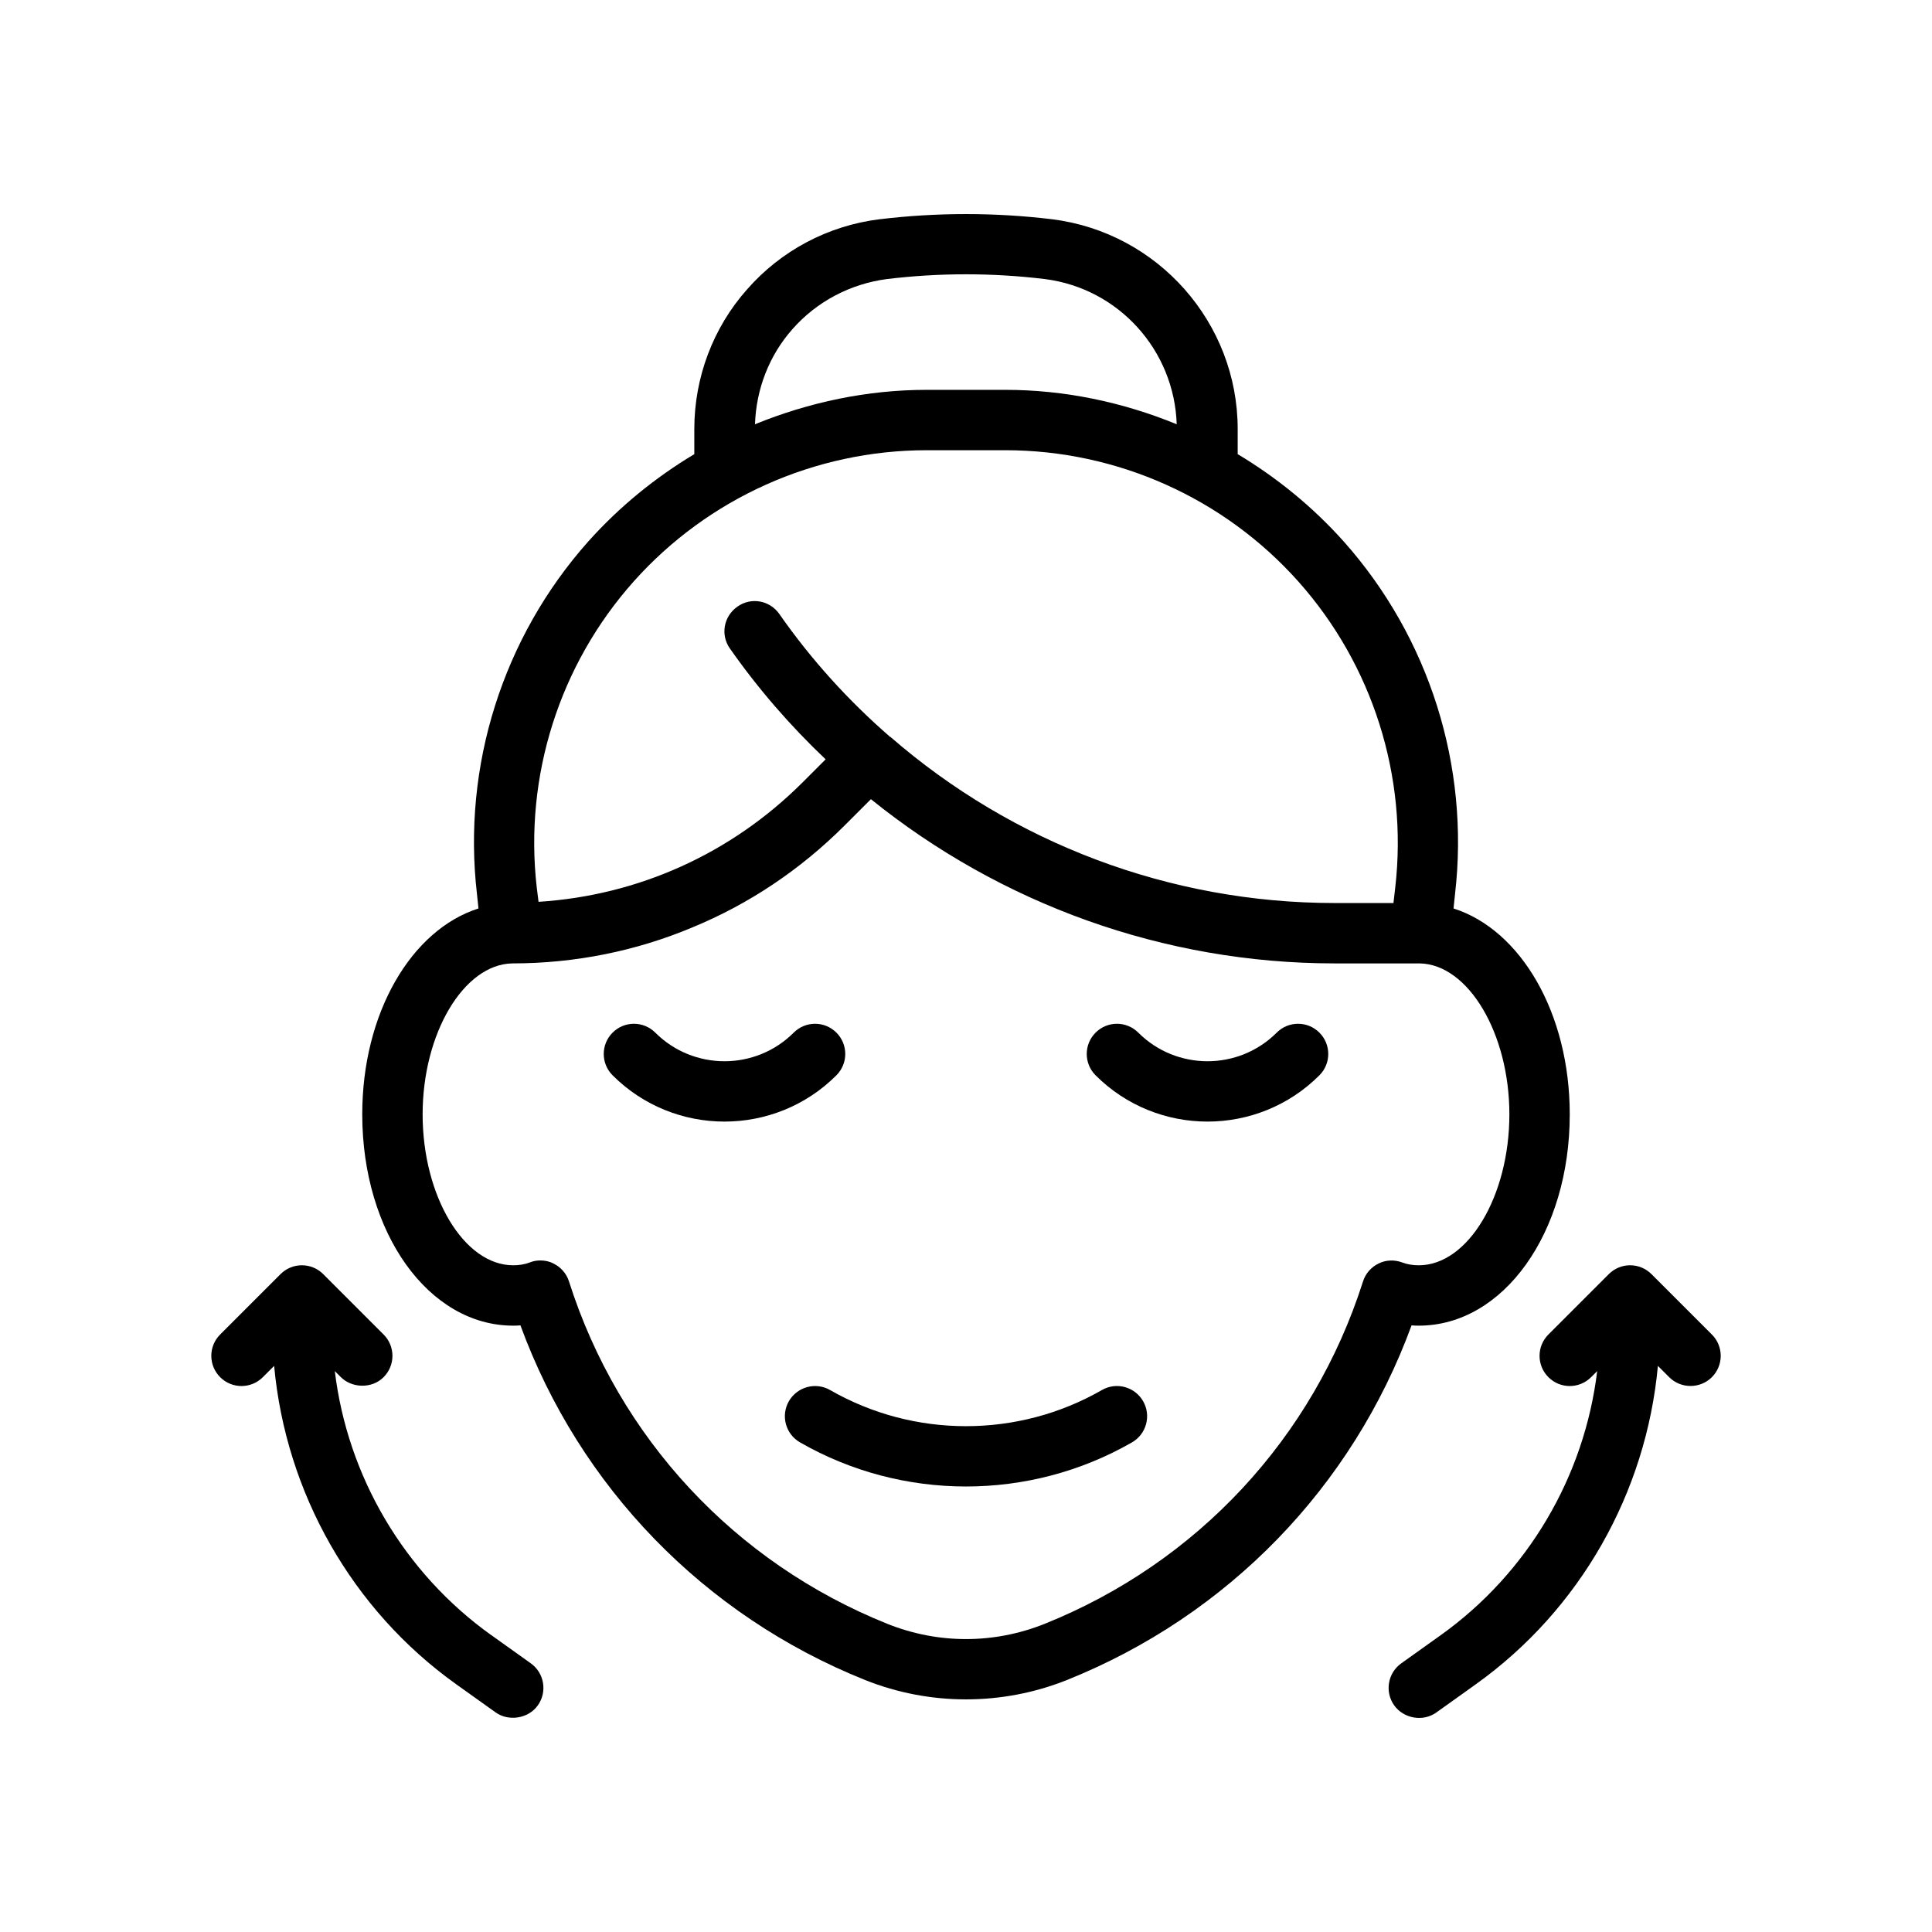
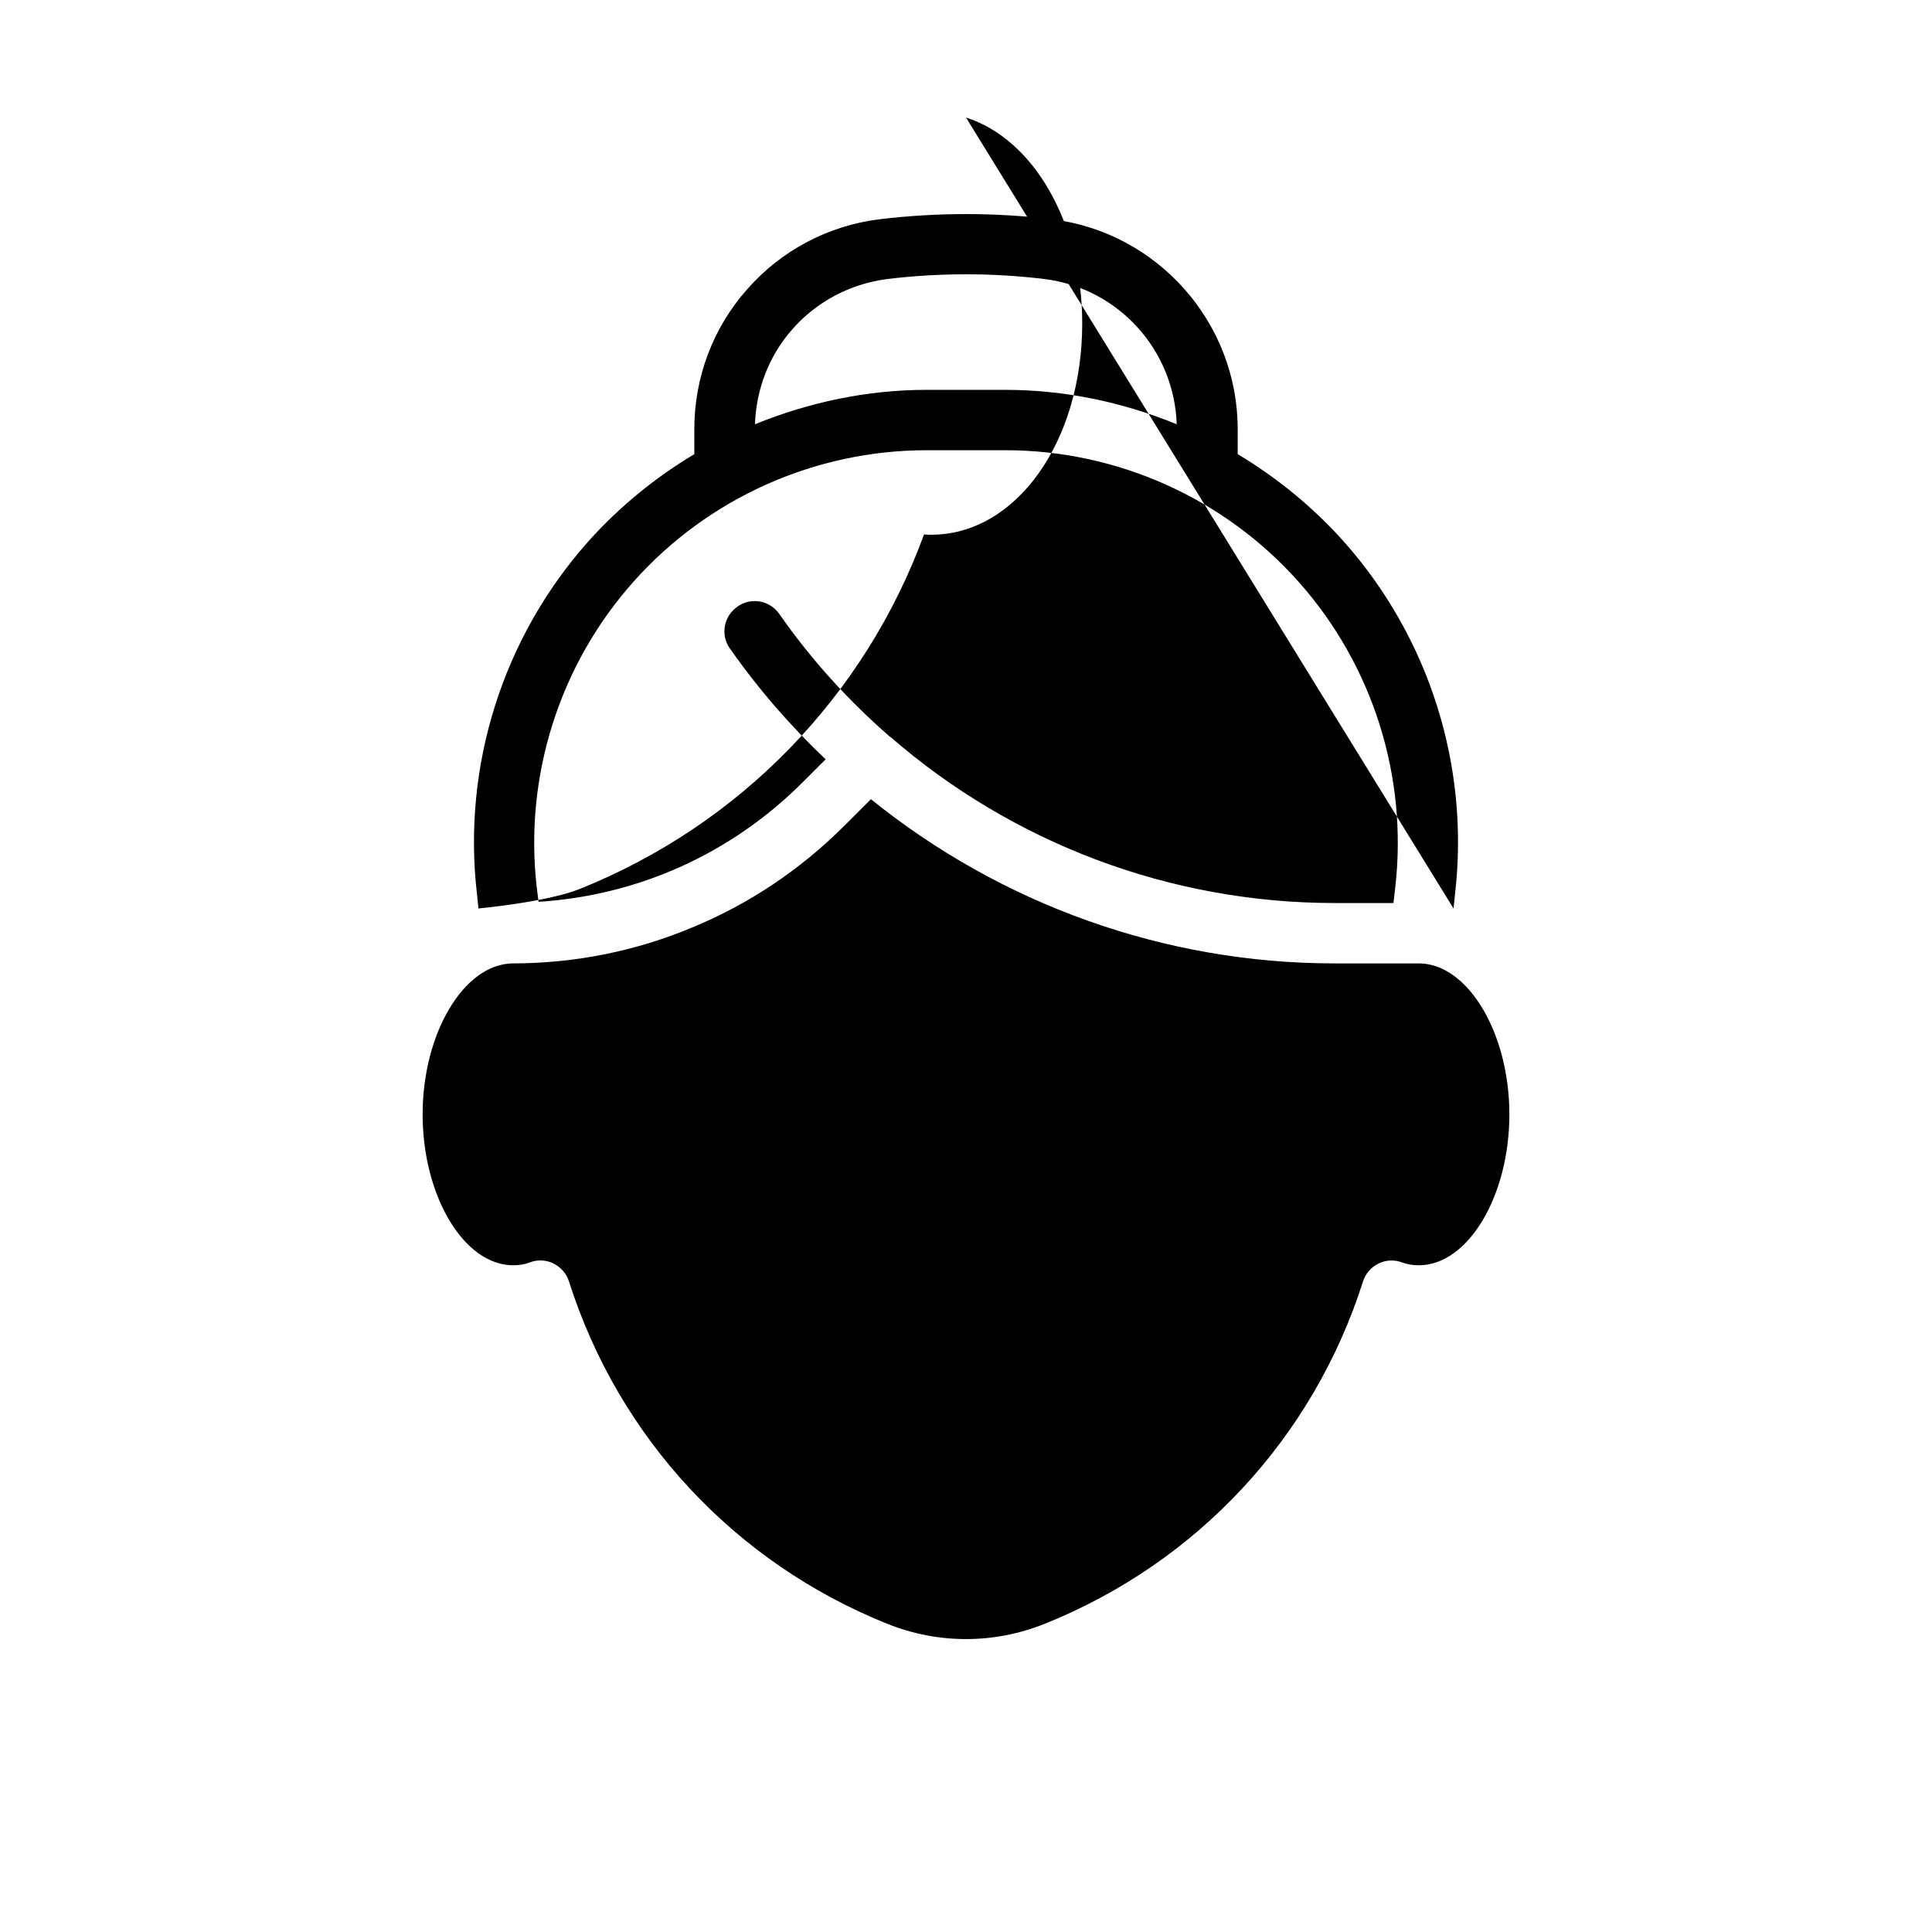
<svg xmlns="http://www.w3.org/2000/svg" viewBox="0 0 64 64" version="1.1" id="Outline">
-   <path d="M48.15,30.094l.05-.48c.49-4.23-.85-8.49-3.69-11.68-1.03-1.15-2.21-2.11-3.51-2.89v-.83c0-3.52-2.64-6.51-6.14-6.95-1.9-.23-3.82-.23-5.73,0-1.7.21-3.26,1.04-4.38,2.32-1.13,1.27-1.75,2.92-1.75,4.63v.83c-1.3.78-2.48,1.74-3.51,2.89-2.84,3.19-4.18,7.45-3.69,11.68l.05.48c-2.23.71-3.85,3.47-3.85,6.82,0,3.93,2.2,7,5,7,.08,0,.16,0,.24-.01,1.96,5.35,6.08,9.61,11.42,11.75,1.08.43,2.21.64,3.34.64s2.26-.21,3.34-.64c5.34-2.14,9.46-6.4,11.42-11.75.08.01.16.01.24.01,2.8,0,5-3.07,5-7,0-3.35-1.62-6.11-3.85-6.82ZM26.25,10.904c.81-.92,1.92-1.5,3.13-1.66,1.74-.21,3.5-.21,5.23,0,2.45.31,4.29,2.36,4.37,4.81-1.78-.73-3.71-1.14-5.68-1.14h-2.6c-1.97,0-3.9.41-5.69,1.14.04-1.17.47-2.28,1.24-3.15ZM20.99,19.264c2.46-2.76,6-4.35,9.71-4.35h2.6c3.71,0,7.25,1.59,9.71,4.35,2.46,2.76,3.63,6.45,3.21,10.13l-.06.52h-1.95c-5.46,0-10.67-1.99-14.71-5.5h-.01c-1.37-1.19-2.61-2.55-3.67-4.07-.32-.46-.94-.57-1.39-.25-.46.32-.57.94-.25,1.39.94,1.34,2,2.56,3.17,3.67l-.78.78c-2.36,2.35-5.43,3.73-8.73,3.94l-.06-.48c-.42-3.68.75-7.37,3.21-10.13ZM47,41.914c-.2,0-.38-.03-.54-.09-.26-.1-.55-.09-.79.03-.25.12-.44.34-.52.6-1.65,5.18-5.49,9.31-10.55,11.34-1.68.67-3.52.67-5.2,0-5.06-2.03-8.9-6.16-10.55-11.34-.08-.26-.27-.48-.52-.6-.13-.07-.28-.1-.43-.1-.12,0-.24.02-.36.07-.16.06-.34.09-.54.09-1.63,0-3-2.29-3-5,0-2.68,1.36-4.97,2.97-5,2.08,0,4.1-.41,5.96-1.19,1.87-.77,3.58-1.91,5.05-3.38l.87-.87c4.3,3.47,9.7,5.44,15.36,5.44h2.82c1.61.03,2.97,2.32,2.97,5,0,2.71-1.37,5-3,5Z" />
-   <path d="M27.707,34.207c-.391-.391-1.023-.391-1.414,0-1.265,1.264-3.321,1.264-4.586,0-.391-.391-1.023-.391-1.414,0s-.391,1.023,0,1.414c1.022,1.022,2.365,1.533,3.707,1.533s2.685-.511,3.707-1.533c.391-.391.391-1.023,0-1.414Z" />
+   <path d="M48.15,30.094l.05-.48c.49-4.23-.85-8.49-3.69-11.68-1.03-1.15-2.21-2.11-3.51-2.89v-.83c0-3.52-2.64-6.51-6.14-6.95-1.9-.23-3.82-.23-5.73,0-1.7.21-3.26,1.04-4.38,2.32-1.13,1.27-1.75,2.92-1.75,4.63v.83c-1.3.78-2.48,1.74-3.51,2.89-2.84,3.19-4.18,7.45-3.69,11.68l.05.48s2.26-.21,3.34-.64c5.34-2.14,9.46-6.4,11.42-11.75.08.01.16.01.24.01,2.8,0,5-3.07,5-7,0-3.35-1.62-6.11-3.85-6.82ZM26.25,10.904c.81-.92,1.92-1.5,3.13-1.66,1.74-.21,3.5-.21,5.23,0,2.45.31,4.29,2.36,4.37,4.81-1.78-.73-3.71-1.14-5.68-1.14h-2.6c-1.97,0-3.9.41-5.69,1.14.04-1.17.47-2.28,1.24-3.15ZM20.99,19.264c2.46-2.76,6-4.35,9.71-4.35h2.6c3.71,0,7.25,1.59,9.71,4.35,2.46,2.76,3.63,6.45,3.21,10.13l-.06.52h-1.95c-5.46,0-10.67-1.99-14.71-5.5h-.01c-1.37-1.19-2.61-2.55-3.67-4.07-.32-.46-.94-.57-1.39-.25-.46.32-.57.94-.25,1.39.94,1.34,2,2.56,3.17,3.67l-.78.78c-2.36,2.35-5.43,3.73-8.73,3.94l-.06-.48c-.42-3.68.75-7.37,3.21-10.13ZM47,41.914c-.2,0-.38-.03-.54-.09-.26-.1-.55-.09-.79.03-.25.12-.44.34-.52.6-1.65,5.18-5.49,9.31-10.55,11.34-1.68.67-3.52.67-5.2,0-5.06-2.03-8.9-6.16-10.55-11.34-.08-.26-.27-.48-.52-.6-.13-.07-.28-.1-.43-.1-.12,0-.24.02-.36.07-.16.06-.34.09-.54.09-1.63,0-3-2.29-3-5,0-2.68,1.36-4.97,2.97-5,2.08,0,4.1-.41,5.96-1.19,1.87-.77,3.58-1.91,5.05-3.38l.87-.87c4.3,3.47,9.7,5.44,15.36,5.44h2.82c1.61.03,2.97,2.32,2.97,5,0,2.71-1.37,5-3,5Z" />
  <path d="M42.293,34.207c-1.265,1.264-3.321,1.264-4.586,0-.391-.391-1.023-.391-1.414,0s-.391,1.023,0,1.414c1.022,1.022,2.365,1.533,3.707,1.533s2.685-.511,3.707-1.533c.391-.391.391-1.023,0-1.414s-1.023-.391-1.414,0Z" />
-   <path d="M36.502,46.047c-2.777,1.596-6.227,1.596-9.004,0-.477-.274-1.089-.109-1.365.369-.275.479-.11,1.09.369,1.365,1.696.974,3.597,1.461,5.498,1.461s3.802-.487,5.498-1.461c.479-.275.644-.886.369-1.365-.275-.479-.888-.645-1.365-.369Z" />
-   <path d="M56.707,44.207l-2-2c-.391-.391-1.023-.391-1.414,0l-2,2c-.391.391-.391,1.023,0,1.414s1.023.391,1.414,0l.202-.202c-.422,3.488-2.294,6.684-5.186,8.75l-1.304.931c-.45.321-.554.946-.233,1.395.302.423.94.558,1.395.233l1.304-.932c3.464-2.475,5.647-6.349,6.035-10.549l.374.374c.389.389,1.027.387,1.414,0,.391-.391.391-1.023,0-1.414Z" />
-   <path d="M16.277,54.169c-2.892-2.067-4.765-5.262-5.186-8.75l.202.202c.362.362,1.023.391,1.414,0,.391-.391.391-1.023,0-1.414l-2-2c-.391-.391-1.023-.391-1.414,0l-2,2c-.391.391-.391,1.023,0,1.414s1.023.391,1.414,0l.374-.374c.388,4.2,2.57,8.074,6.035,10.549l1.304.931c.417.298,1.073.217,1.395-.233.321-.449.217-1.074-.233-1.395l-1.304-.931Z" />
</svg>